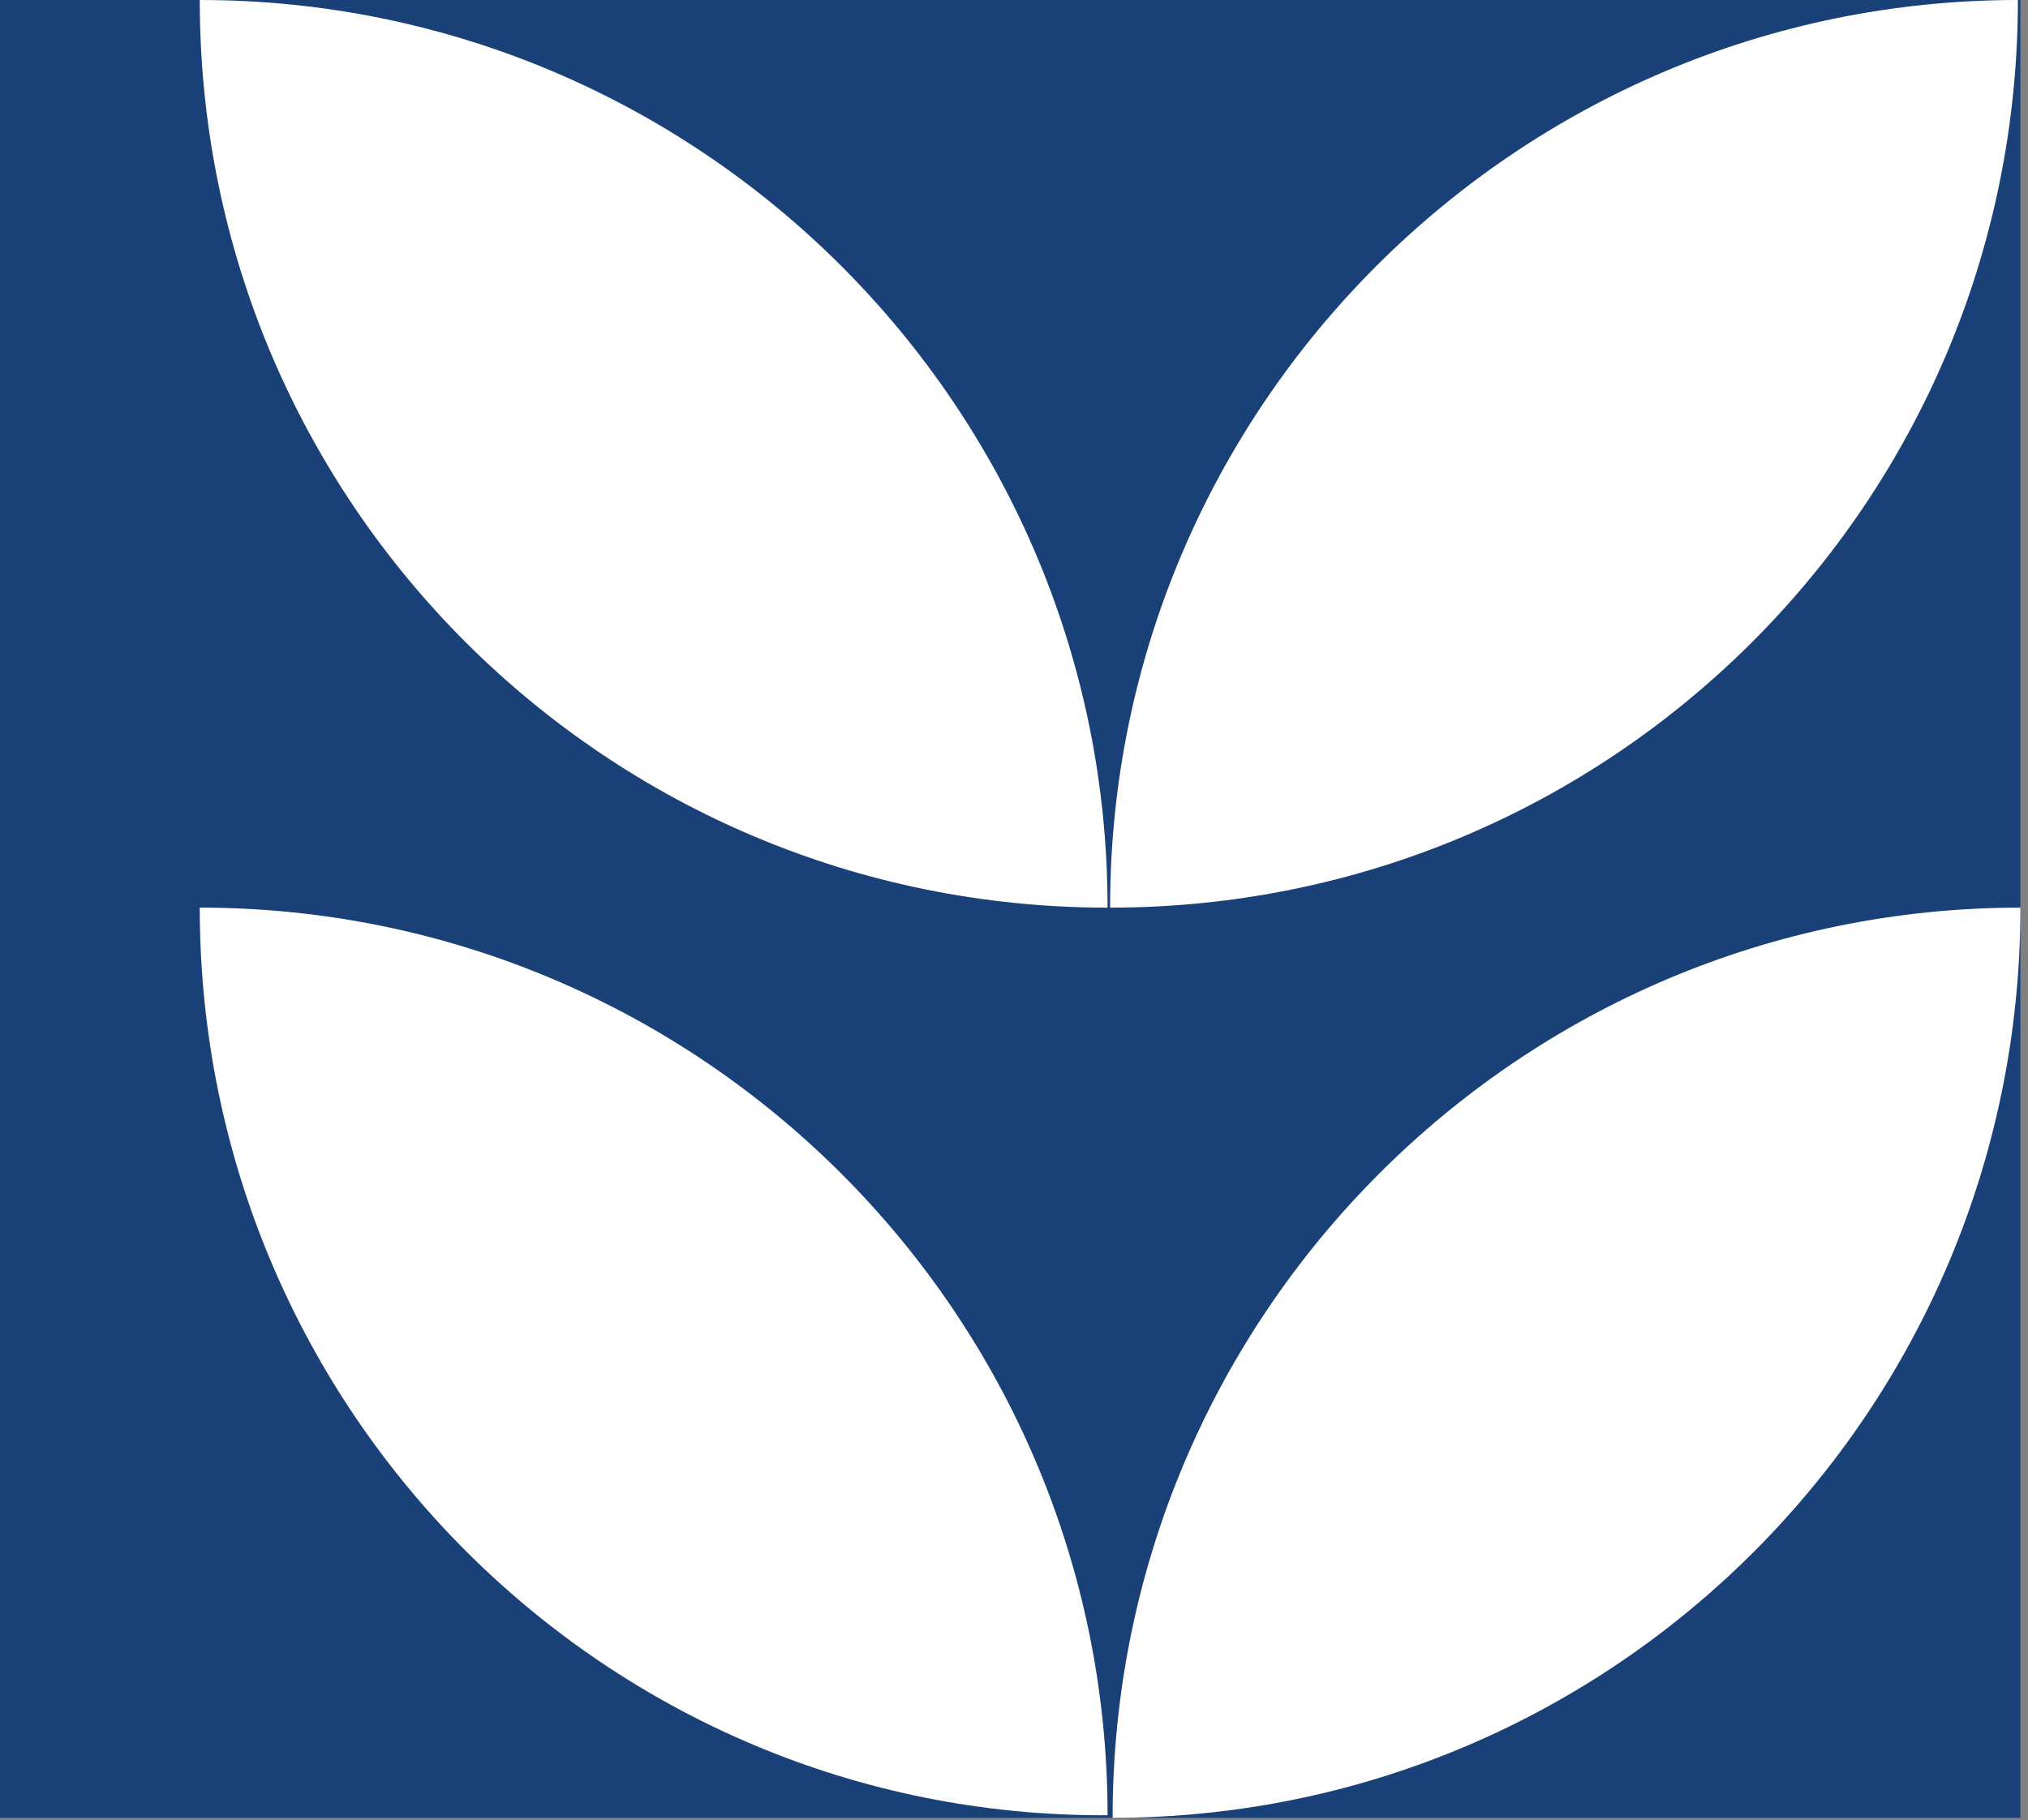
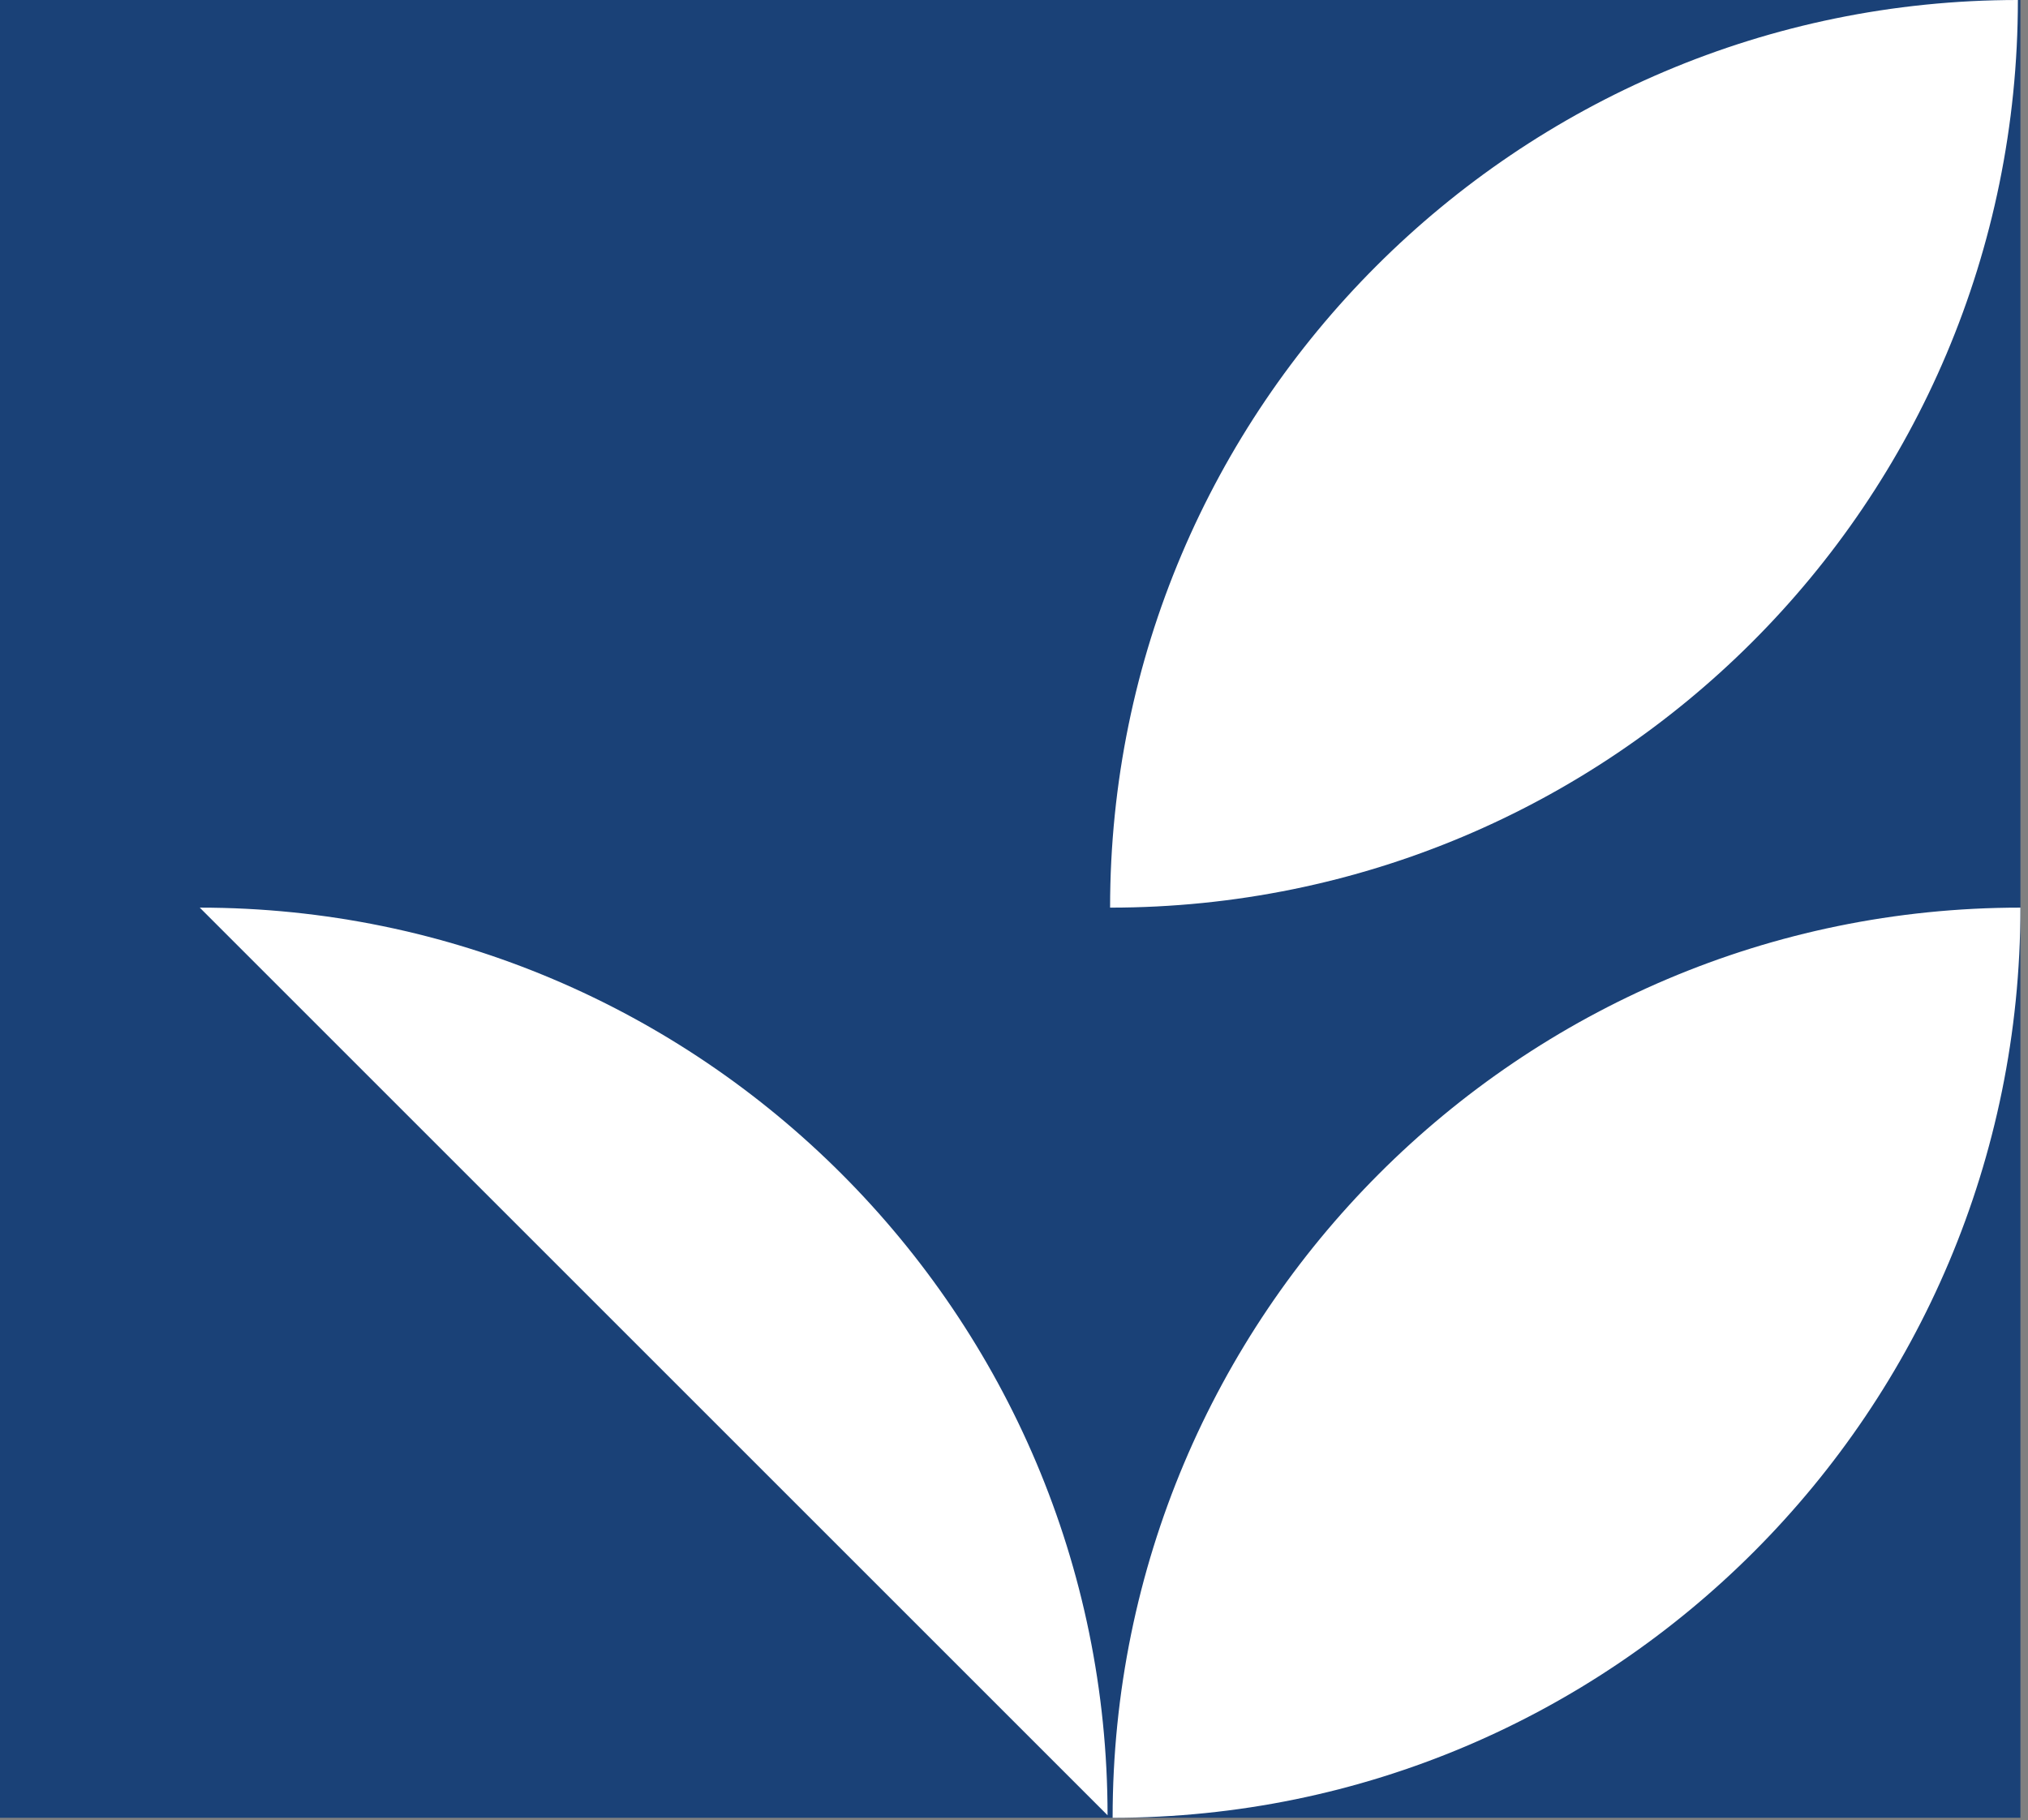
<svg xmlns="http://www.w3.org/2000/svg" version="1.1" id="Layer_1" x="0px" y="0px" viewBox="0 0 80.2 72" style="enable-background:new 0 0 80.2 72;" xml:space="preserve">
  <rect x="0" y="0" width="80.2" height="72" fill="#808080" stroke="none" />
  <style type="text/css">
	.st0{fill:#1A4177;}
	.st1{fill:#FFFFFF;}
</style>
  <g>
    <rect x="0" y="0" class="st0" width="79.9" height="71.9" />
    <g>
-       <path class="st1" d="M7.9,35.9c19.8,0,35.9,16.1,35.9,35.9C24,71.9,7.9,55.8,7.9,35.9" />
-       <path class="st1" d="M7.9,0c19.8,0,35.9,16.1,35.9,35.9C24,35.9,7.9,19.9,7.9,0" />
+       <path class="st1" d="M7.9,35.9c19.8,0,35.9,16.1,35.9,35.9" />
      <path class="st1" d="M79.9,35.9C60.1,35.9,44,52,44,71.9C63.8,71.9,79.9,55.8,79.9,35.9" />
      <path class="st1" d="M79.8,0C60,0,43.9,16.1,43.9,35.9C63.7,35.9,79.8,19.9,79.8,0" />
    </g>
  </g>
</svg>